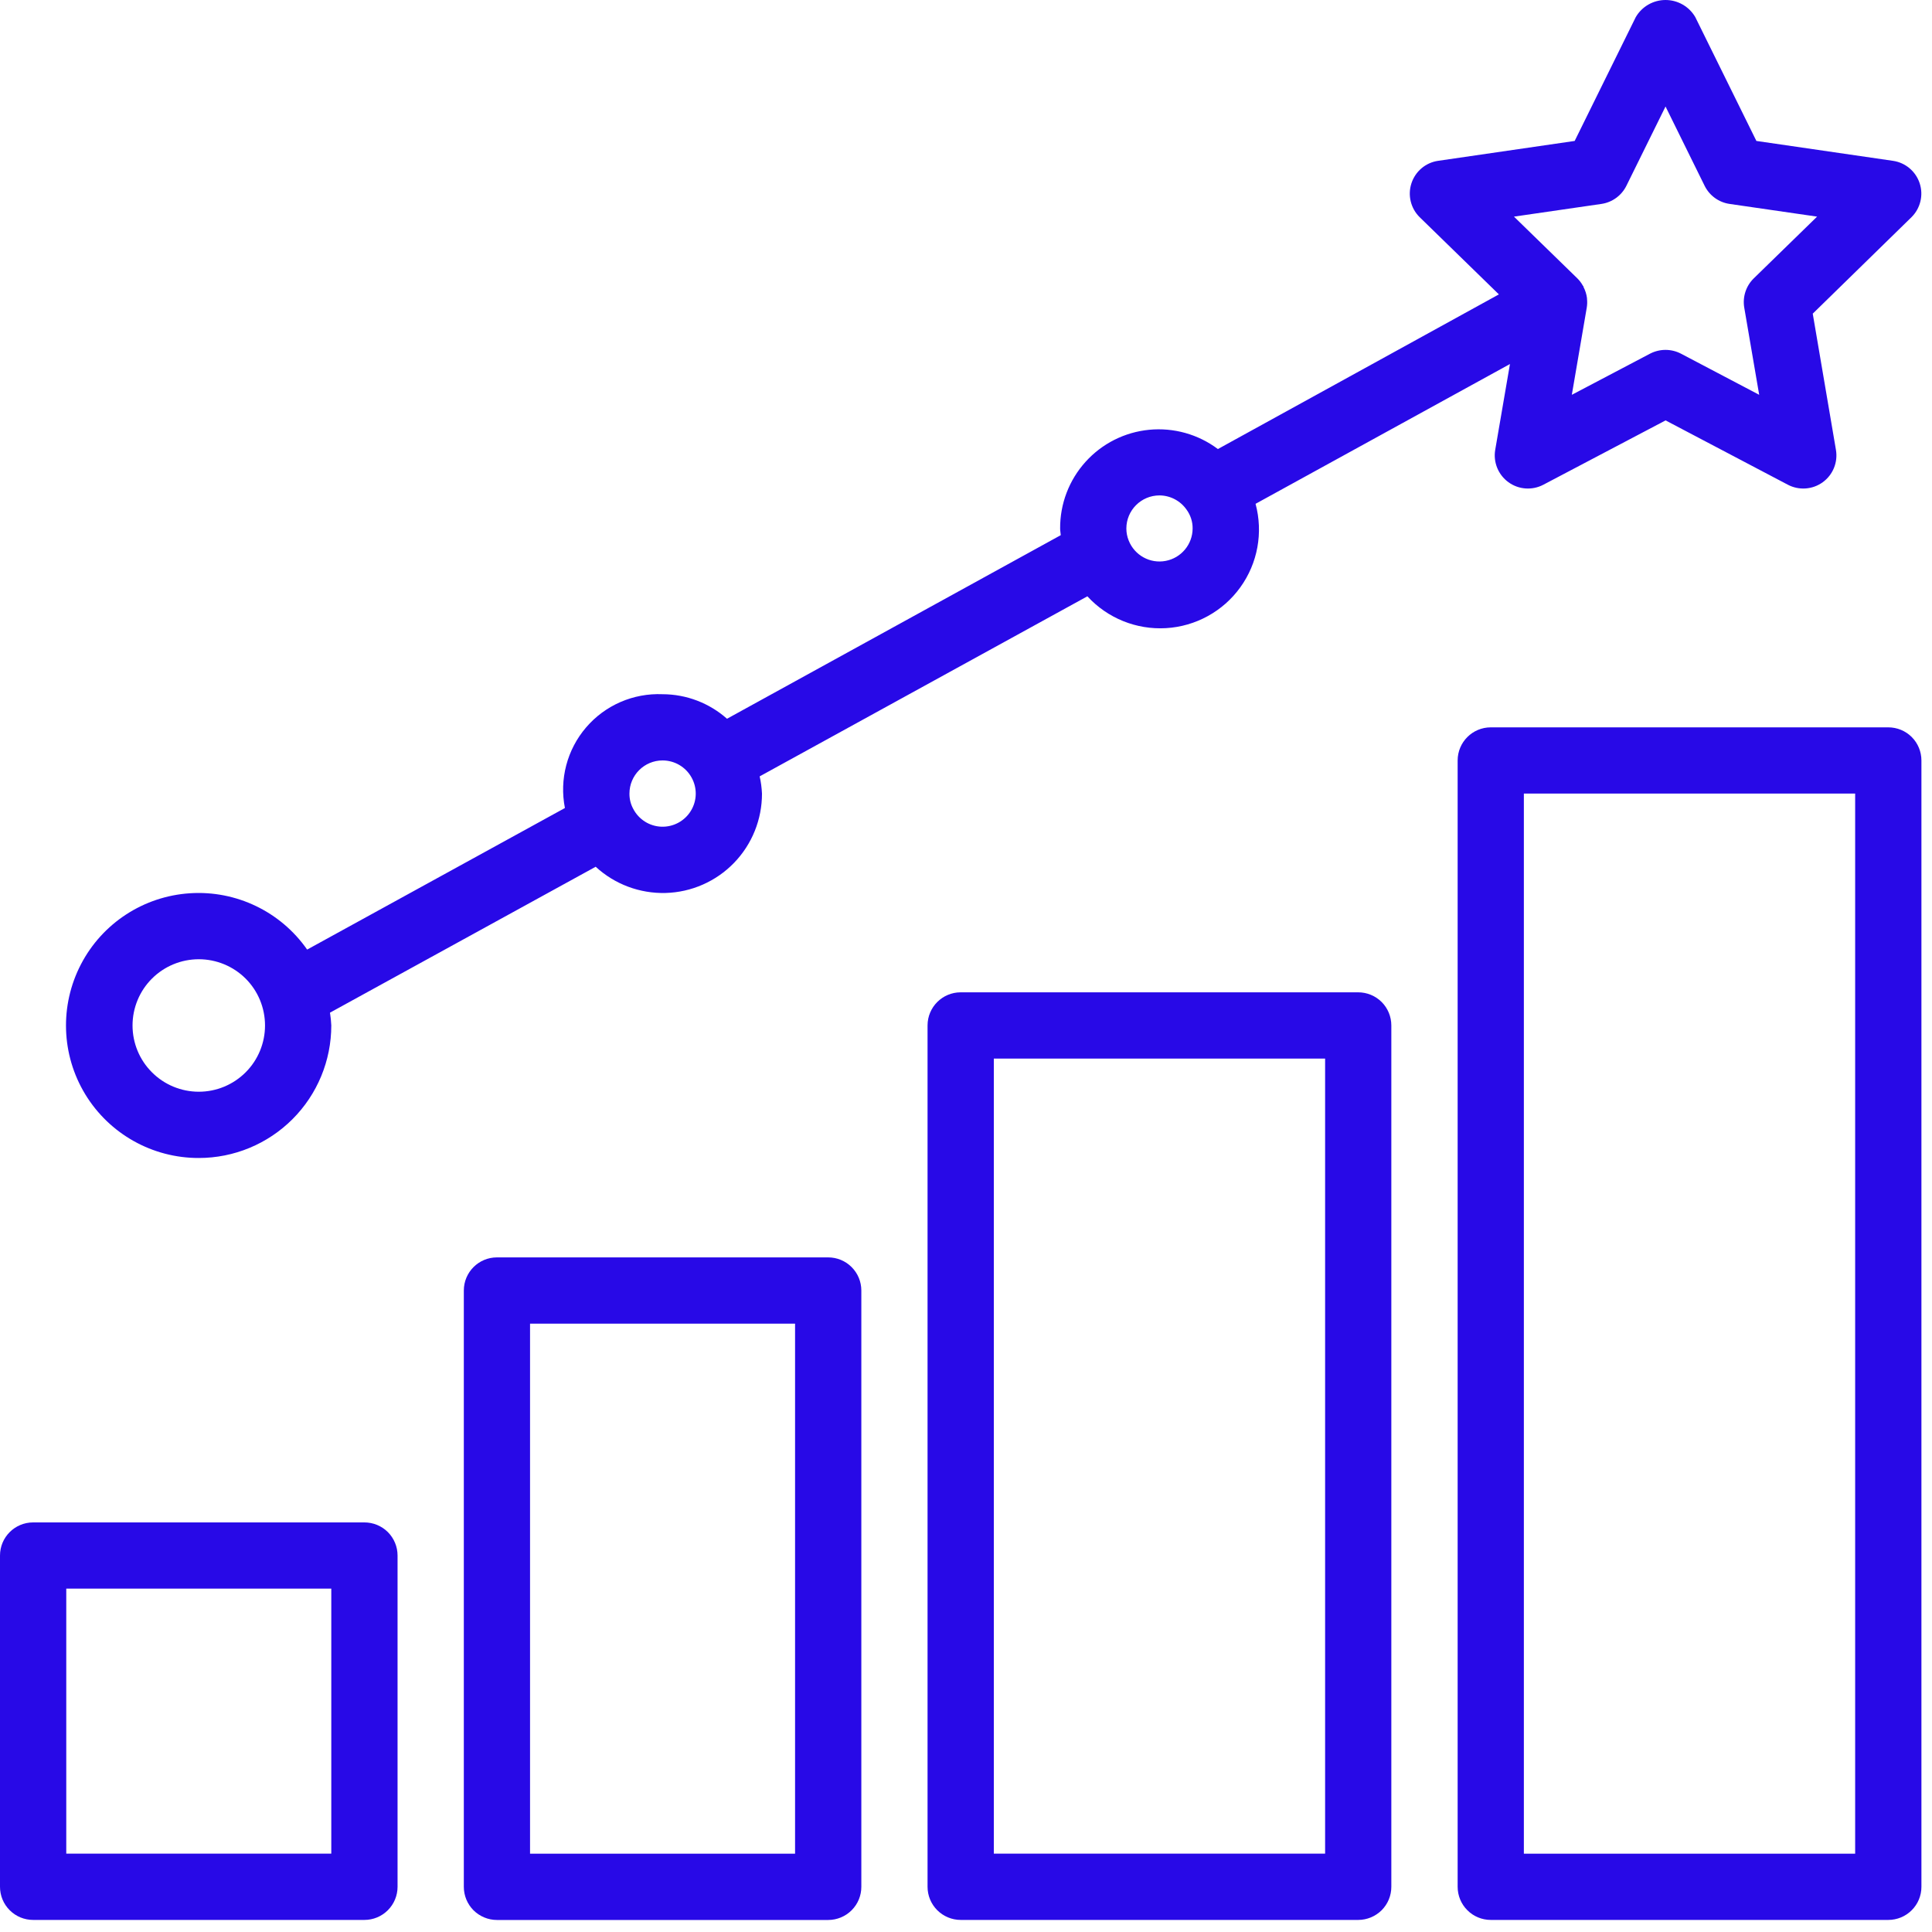
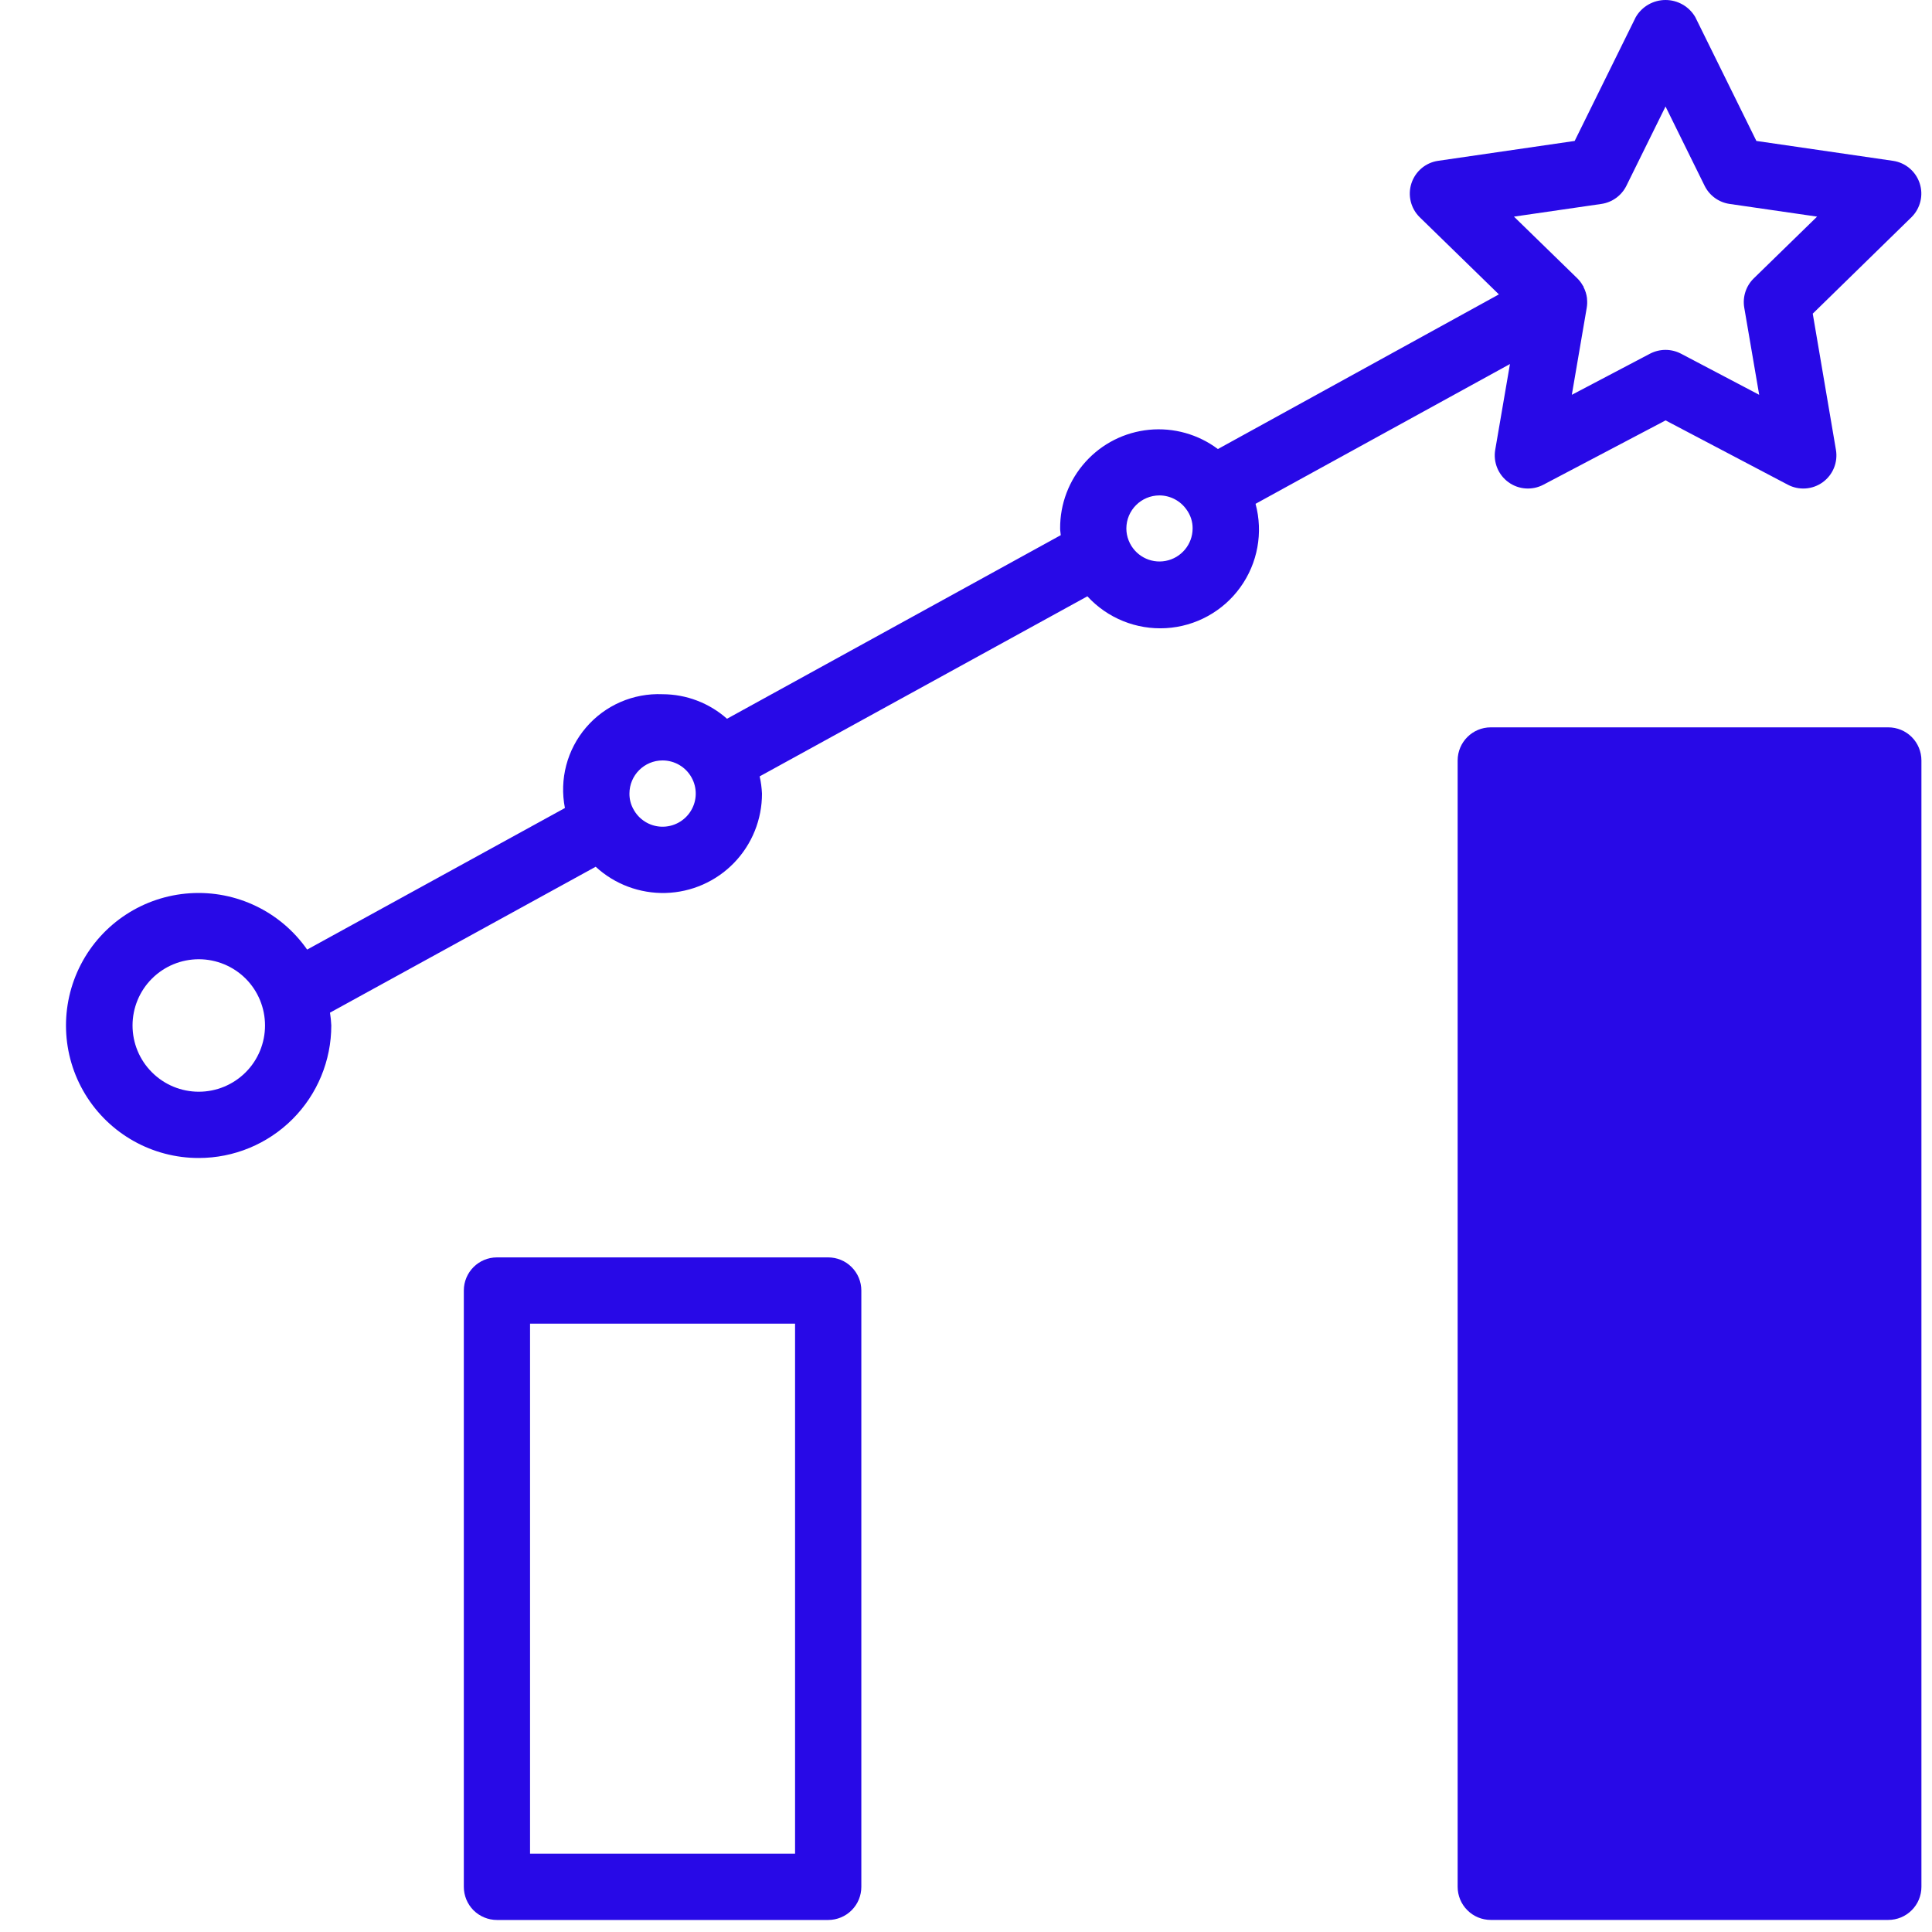
<svg xmlns="http://www.w3.org/2000/svg" width="40" height="40" viewBox="0 0 40 40" fill="none">
-   <path d="M7.545 31.52H0.686C0.307 31.52 0 31.827 0 32.205V39.064C0 39.246 0.072 39.421 0.201 39.549C0.329 39.678 0.504 39.75 0.686 39.75H7.545C7.727 39.75 7.901 39.678 8.03 39.549C8.158 39.421 8.231 39.246 8.231 39.064V32.205C8.231 32.023 8.158 31.849 8.03 31.72C7.901 31.592 7.727 31.52 7.545 31.52ZM6.859 38.378H1.372V32.891H6.859V38.378Z" fill="#2809E7" />
  <path d="M17.147 26.033H10.288C9.91 26.033 9.603 26.34 9.603 26.719V39.065C9.603 39.247 9.675 39.421 9.803 39.55C9.932 39.678 10.107 39.751 10.288 39.751H17.147C17.329 39.751 17.504 39.678 17.632 39.55C17.761 39.421 17.833 39.247 17.833 39.065V26.719C17.833 26.537 17.761 26.363 17.632 26.234C17.504 26.105 17.329 26.033 17.147 26.033ZM16.461 38.379H10.974V27.405H16.461V38.379Z" fill="#2809E7" />
-   <path d="M28.12 20.545H19.89C19.511 20.545 19.204 20.852 19.204 21.231V39.064C19.204 39.246 19.276 39.42 19.405 39.549C19.534 39.677 19.708 39.75 19.89 39.75H28.12C28.302 39.75 28.477 39.677 28.606 39.549C28.734 39.42 28.806 39.246 28.806 39.064V21.231C28.806 21.049 28.734 20.874 28.606 20.746C28.477 20.617 28.302 20.545 28.12 20.545ZM27.435 38.378H20.576V21.917H27.435V38.378Z" fill="#2809E7" />
-   <path d="M39.095 15.059H30.865C30.486 15.059 30.179 15.366 30.179 15.745V39.064C30.179 39.246 30.251 39.421 30.38 39.549C30.508 39.678 30.683 39.75 30.865 39.75H39.095C39.277 39.75 39.452 39.678 39.58 39.549C39.709 39.421 39.781 39.246 39.781 39.064V15.745C39.781 15.563 39.709 15.388 39.58 15.259C39.452 15.131 39.277 15.059 39.095 15.059ZM38.409 38.379H31.55V16.43H38.409V38.379Z" fill="#2809E7" />
+   <path d="M39.095 15.059H30.865C30.486 15.059 30.179 15.366 30.179 15.745V39.064C30.179 39.246 30.251 39.421 30.38 39.549C30.508 39.678 30.683 39.75 30.865 39.75H39.095C39.277 39.75 39.452 39.678 39.58 39.549C39.709 39.421 39.781 39.246 39.781 39.064V15.745C39.781 15.563 39.709 15.388 39.58 15.259C39.452 15.131 39.277 15.059 39.095 15.059ZH31.55V16.43H38.409V38.379Z" fill="#2809E7" />
  <path d="M4.116 23.975C4.843 23.975 5.541 23.686 6.056 23.171C6.57 22.657 6.859 21.959 6.859 21.231C6.855 21.143 6.846 21.054 6.832 20.966L12.333 17.945H12.333C12.726 18.308 13.246 18.502 13.781 18.488C14.317 18.473 14.825 18.249 15.197 17.865C15.57 17.48 15.777 16.965 15.776 16.43C15.77 16.311 15.755 16.191 15.728 16.074L22.513 12.346L22.513 12.346C22.929 12.799 23.527 13.041 24.141 13.005C24.755 12.969 25.321 12.658 25.68 12.159C26.04 11.66 26.155 11.025 25.995 10.431L31.262 7.537L30.957 9.313V9.313C30.913 9.57 31.019 9.83 31.231 9.984C31.442 10.137 31.722 10.157 31.953 10.036L34.484 8.704L37.016 10.036H37.016C37.247 10.157 37.527 10.137 37.738 9.984C37.95 9.83 38.055 9.57 38.011 9.313L37.531 6.494L39.576 4.496C39.76 4.313 39.826 4.042 39.745 3.795C39.664 3.548 39.451 3.368 39.194 3.33L36.364 2.918L35.098 0.352C34.97 0.134 34.736 0 34.483 0C34.23 0 33.996 0.134 33.868 0.352L32.602 2.918L29.772 3.33H29.772C29.515 3.368 29.302 3.549 29.222 3.796C29.142 4.042 29.207 4.313 29.392 4.496L31.033 6.095L25.215 9.297C24.807 8.991 24.3 8.849 23.793 8.898C23.285 8.947 22.815 9.184 22.474 9.563C22.133 9.941 21.945 10.434 21.949 10.943C21.949 10.991 21.959 11.037 21.962 11.08L15.052 14.881C14.684 14.555 14.21 14.374 13.718 14.373C13.113 14.347 12.529 14.6 12.135 15.06C11.74 15.52 11.579 16.135 11.696 16.729L6.359 19.66C5.81 18.874 4.889 18.431 3.932 18.494C2.974 18.556 2.118 19.114 1.676 19.965C1.233 20.817 1.267 21.838 1.766 22.658C2.265 23.477 3.156 23.977 4.116 23.975L4.116 23.975ZM33.156 4.222C33.38 4.189 33.573 4.048 33.673 3.846L34.483 2.205L35.292 3.846V3.846C35.392 4.049 35.586 4.19 35.809 4.222L37.621 4.485L36.31 5.763C36.148 5.921 36.075 6.148 36.113 6.37L36.422 8.174L34.802 7.322C34.602 7.218 34.364 7.218 34.163 7.322L32.543 8.174L32.852 6.37H32.852C32.862 6.309 32.864 6.247 32.857 6.185V6.172V6.172C32.847 6.092 32.822 6.014 32.785 5.942C32.782 5.936 32.785 5.928 32.779 5.922L32.771 5.914C32.741 5.858 32.702 5.808 32.657 5.763L31.345 4.485L33.156 4.222ZM24.006 10.257C24.228 10.258 24.436 10.367 24.564 10.548C24.648 10.662 24.694 10.801 24.692 10.943C24.69 11.271 24.456 11.552 24.133 11.613C23.811 11.674 23.491 11.498 23.369 11.193C23.337 11.114 23.32 11.029 23.32 10.943C23.32 10.564 23.627 10.257 24.006 10.257ZM13.718 15.744C13.966 15.744 14.195 15.878 14.316 16.094C14.438 16.31 14.434 16.575 14.304 16.787C14.175 16.999 13.942 17.124 13.694 17.116C13.446 17.107 13.223 16.965 13.109 16.744C13.057 16.648 13.031 16.54 13.032 16.43C13.032 16.051 13.339 15.744 13.718 15.744L13.718 15.744ZM4.116 19.86C4.479 19.86 4.828 20.004 5.086 20.261C5.343 20.518 5.487 20.868 5.487 21.231C5.487 21.595 5.343 21.944 5.086 22.201C4.828 22.459 4.479 22.603 4.116 22.603C3.752 22.603 3.403 22.459 3.146 22.201C2.888 21.944 2.744 21.595 2.744 21.231C2.744 20.868 2.888 20.518 3.146 20.261C3.403 20.004 3.752 19.86 4.116 19.86Z" fill="#2809E7" />
</svg>